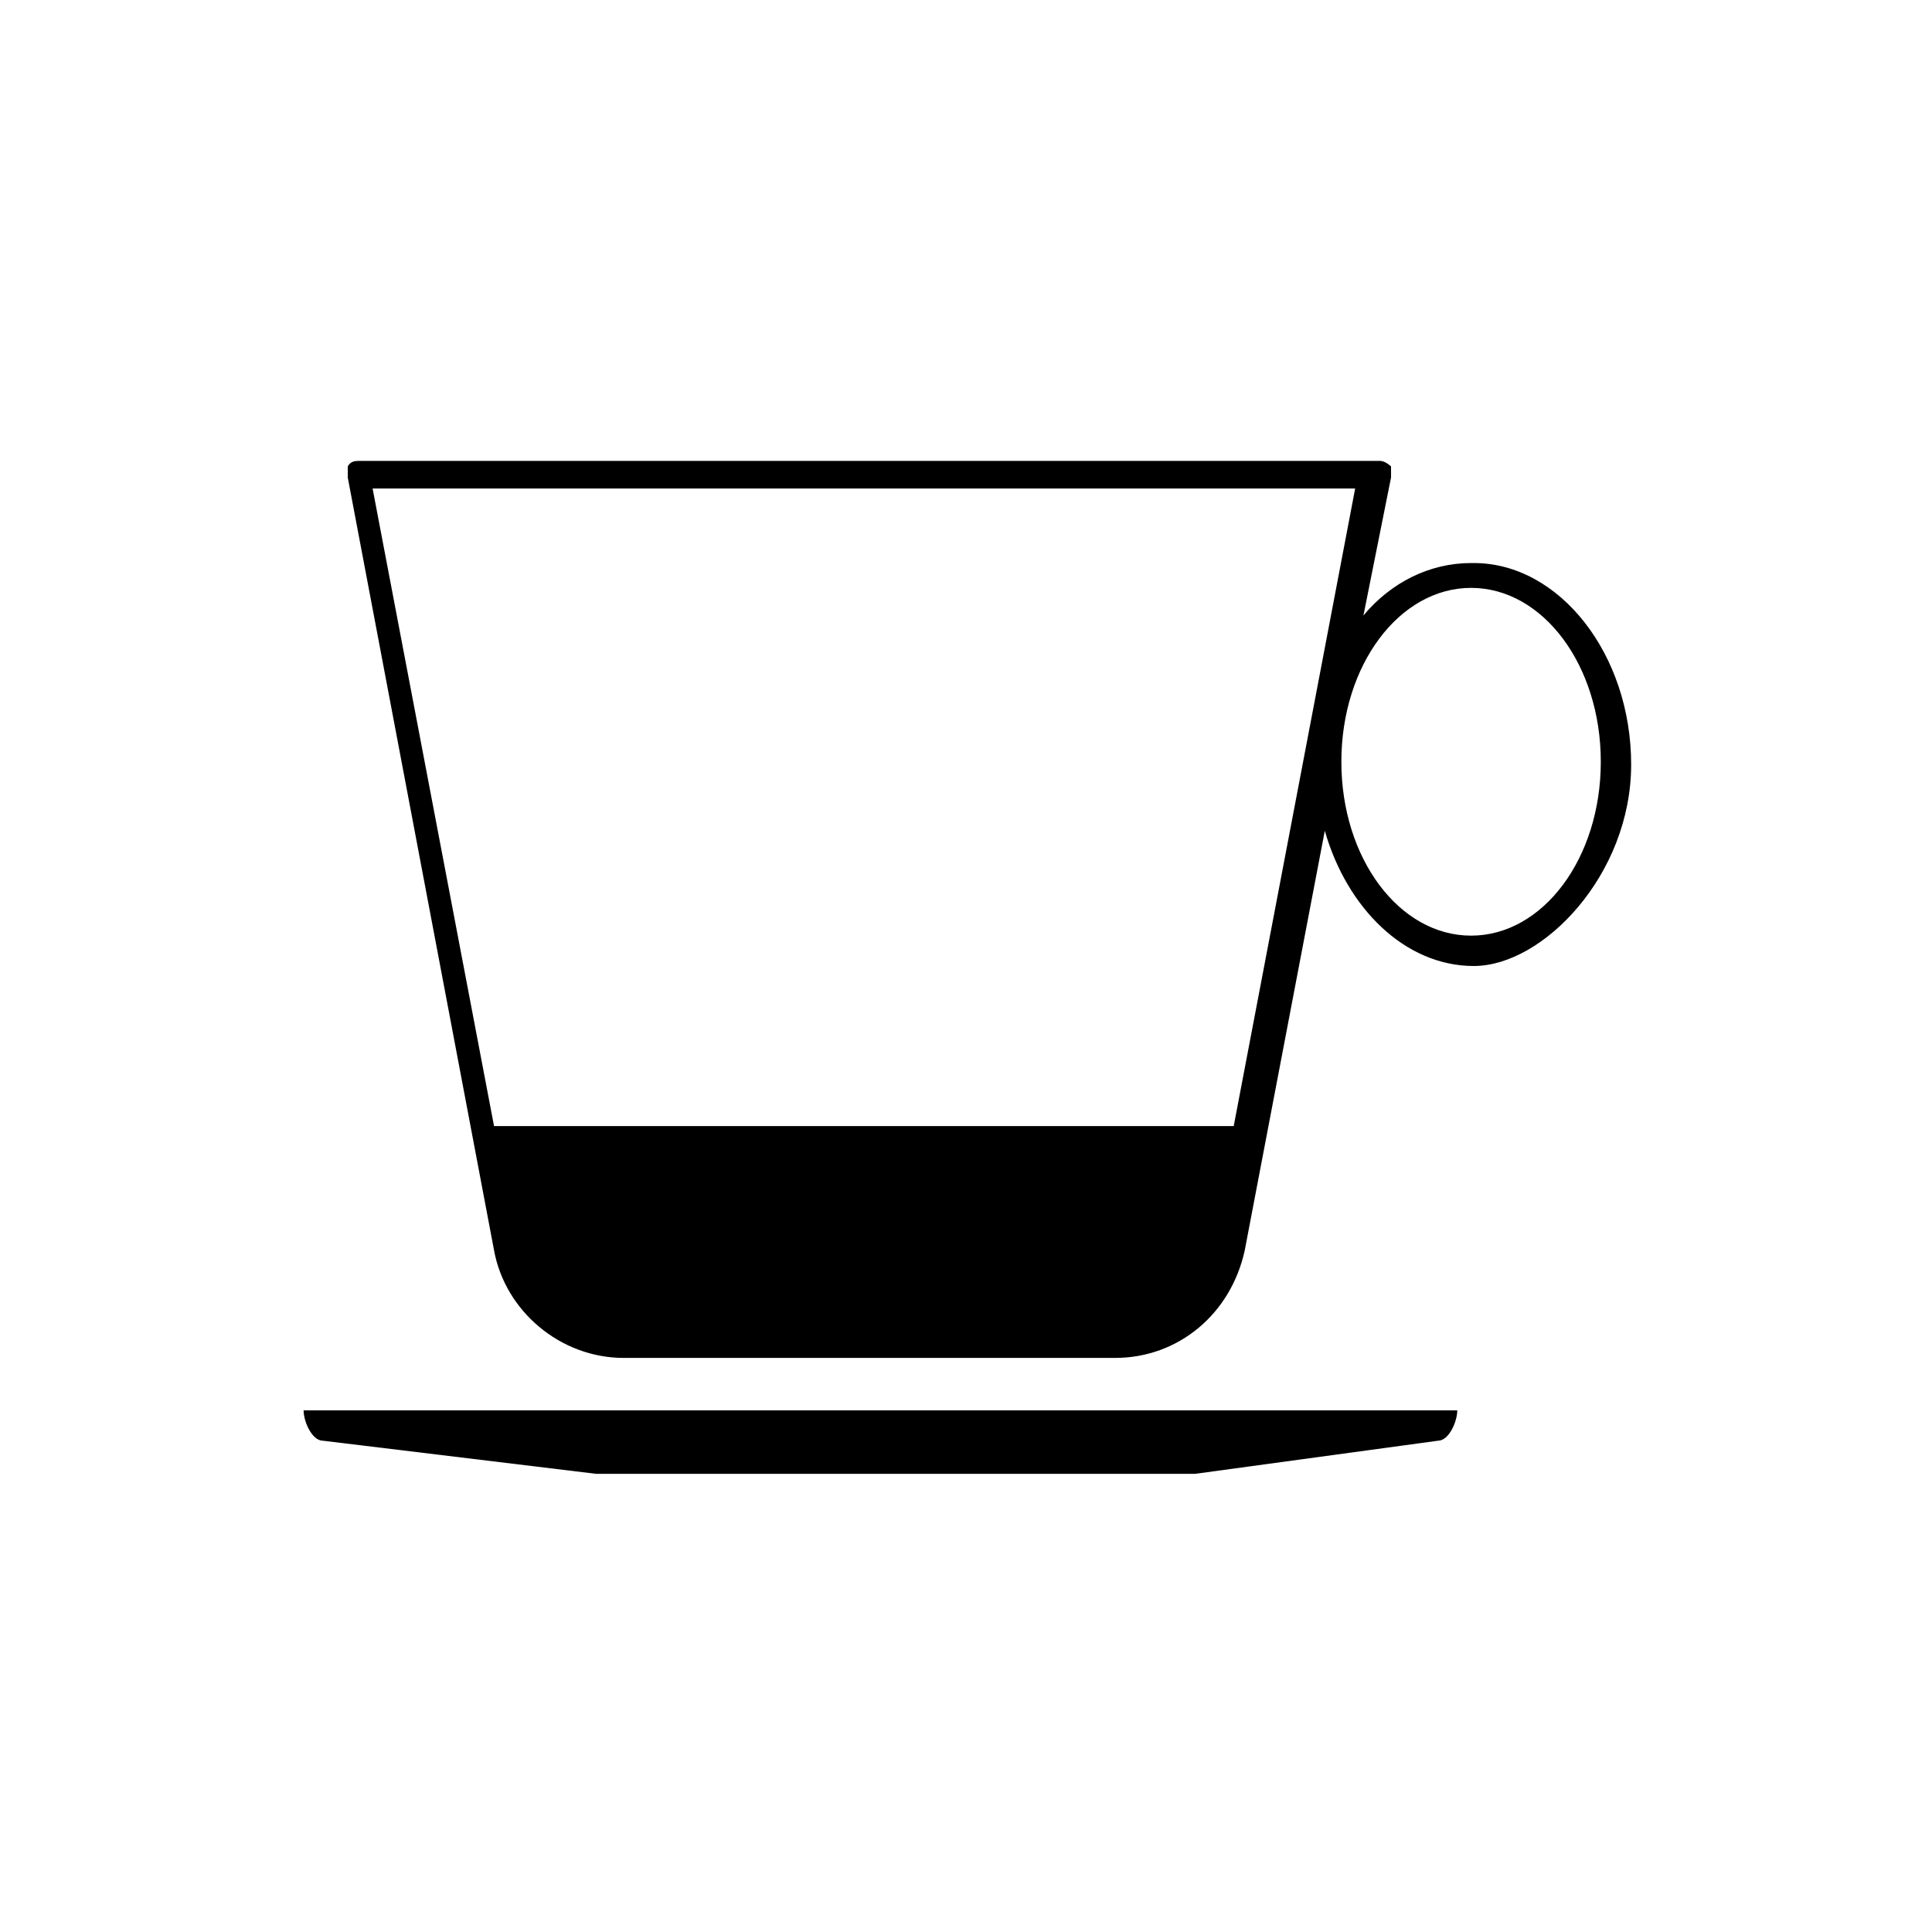
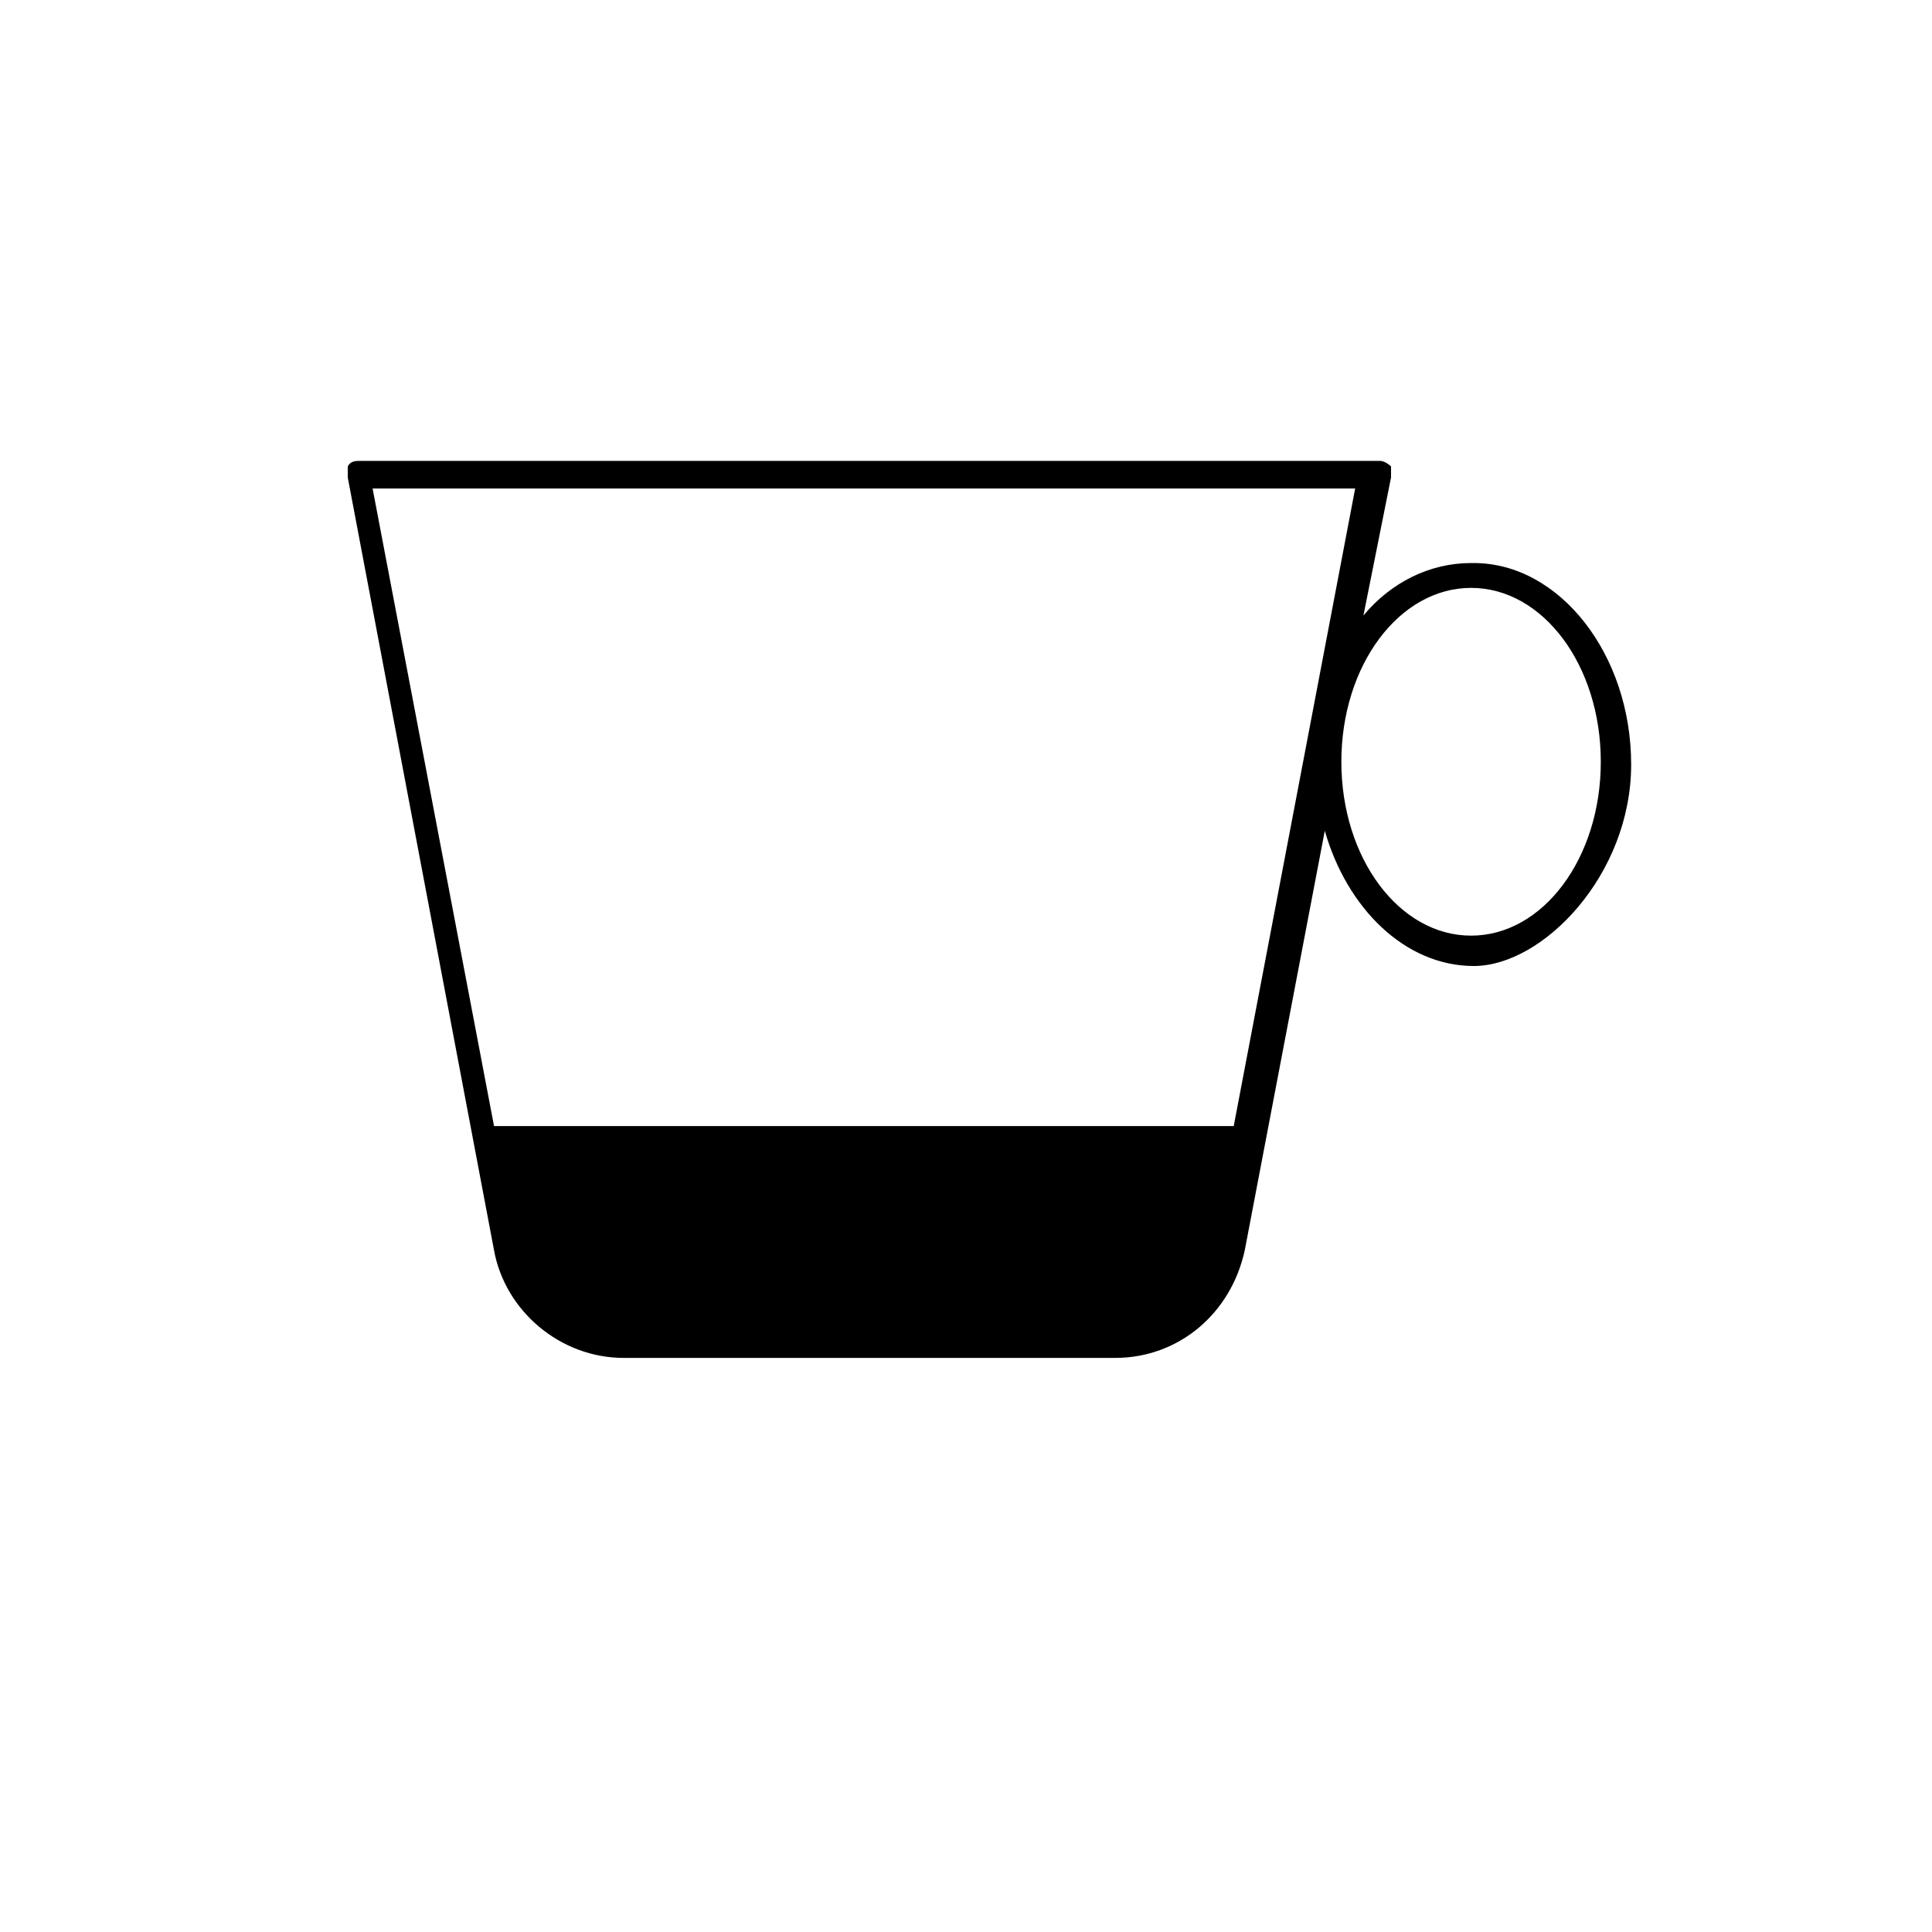
<svg xmlns="http://www.w3.org/2000/svg" id="Livello_1" width="70" height="70" version="1.1" viewBox="0 0 70 70">
  <path d="M53.3,20.4h0c-1.5,0-2.9.7-3.9,1.9l1-5c0-.1,0-.3,0-.4,0,0-.2-.2-.4-.2H13c-.1,0-.3,0-.4.2,0,0,0,.3,0,.4l5.3,28c.4,2.2,2.4,3.9,4.7,3.9h17.8c2.3,0,4.2-1.6,4.7-3.9l2.9-15.2c.8,2.8,2.9,4.9,5.4,4.9s5.7-3.3,5.7-7.3-2.6-7.3-5.7-7.3ZM44.7,40.8h-26.8l-4.4-23.1h35.6l-4.4,23.1ZM53.3,33.9c-2.6,0-4.7-2.8-4.7-6.3s2.1-6.3,4.7-6.3,4.7,2.8,4.7,6.3-2.1,6.3-4.7,6.3Z" />
-   <path d="M11.8,51.1h-.8c0,.4.3,1.1.7,1.1l9.9,1.2h21.7l8.8-1.2c.4,0,.7-.7.7-1.1H11.8Z" />
</svg>